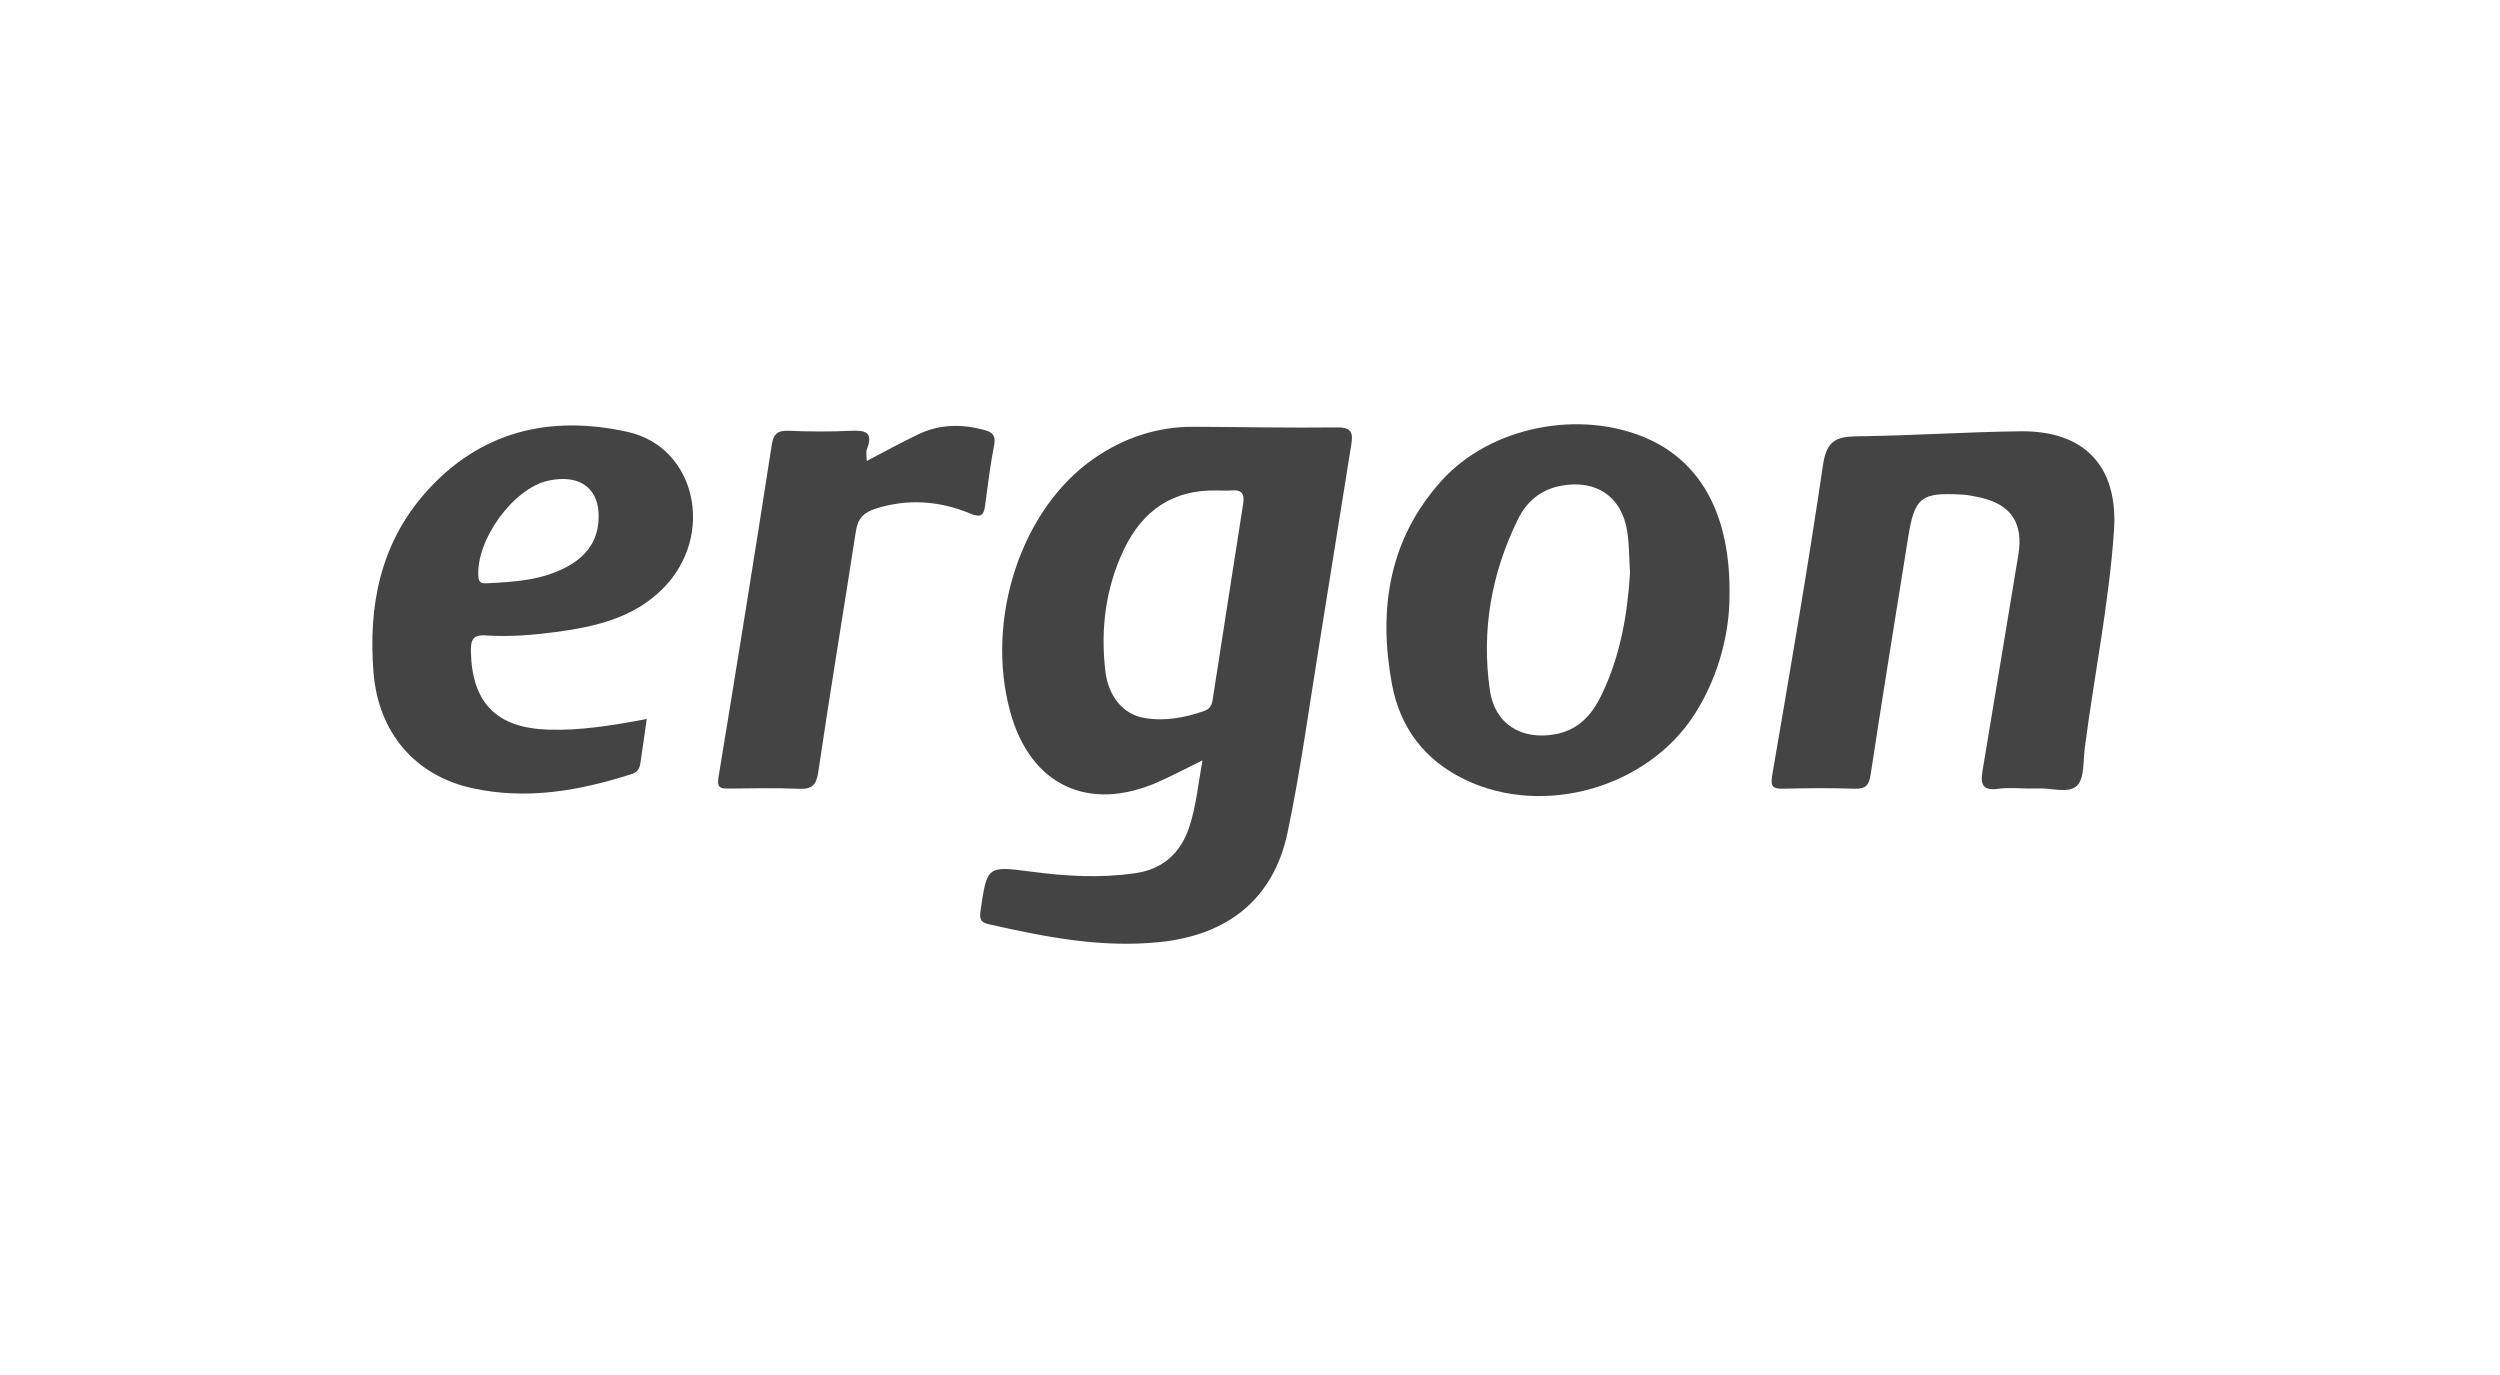
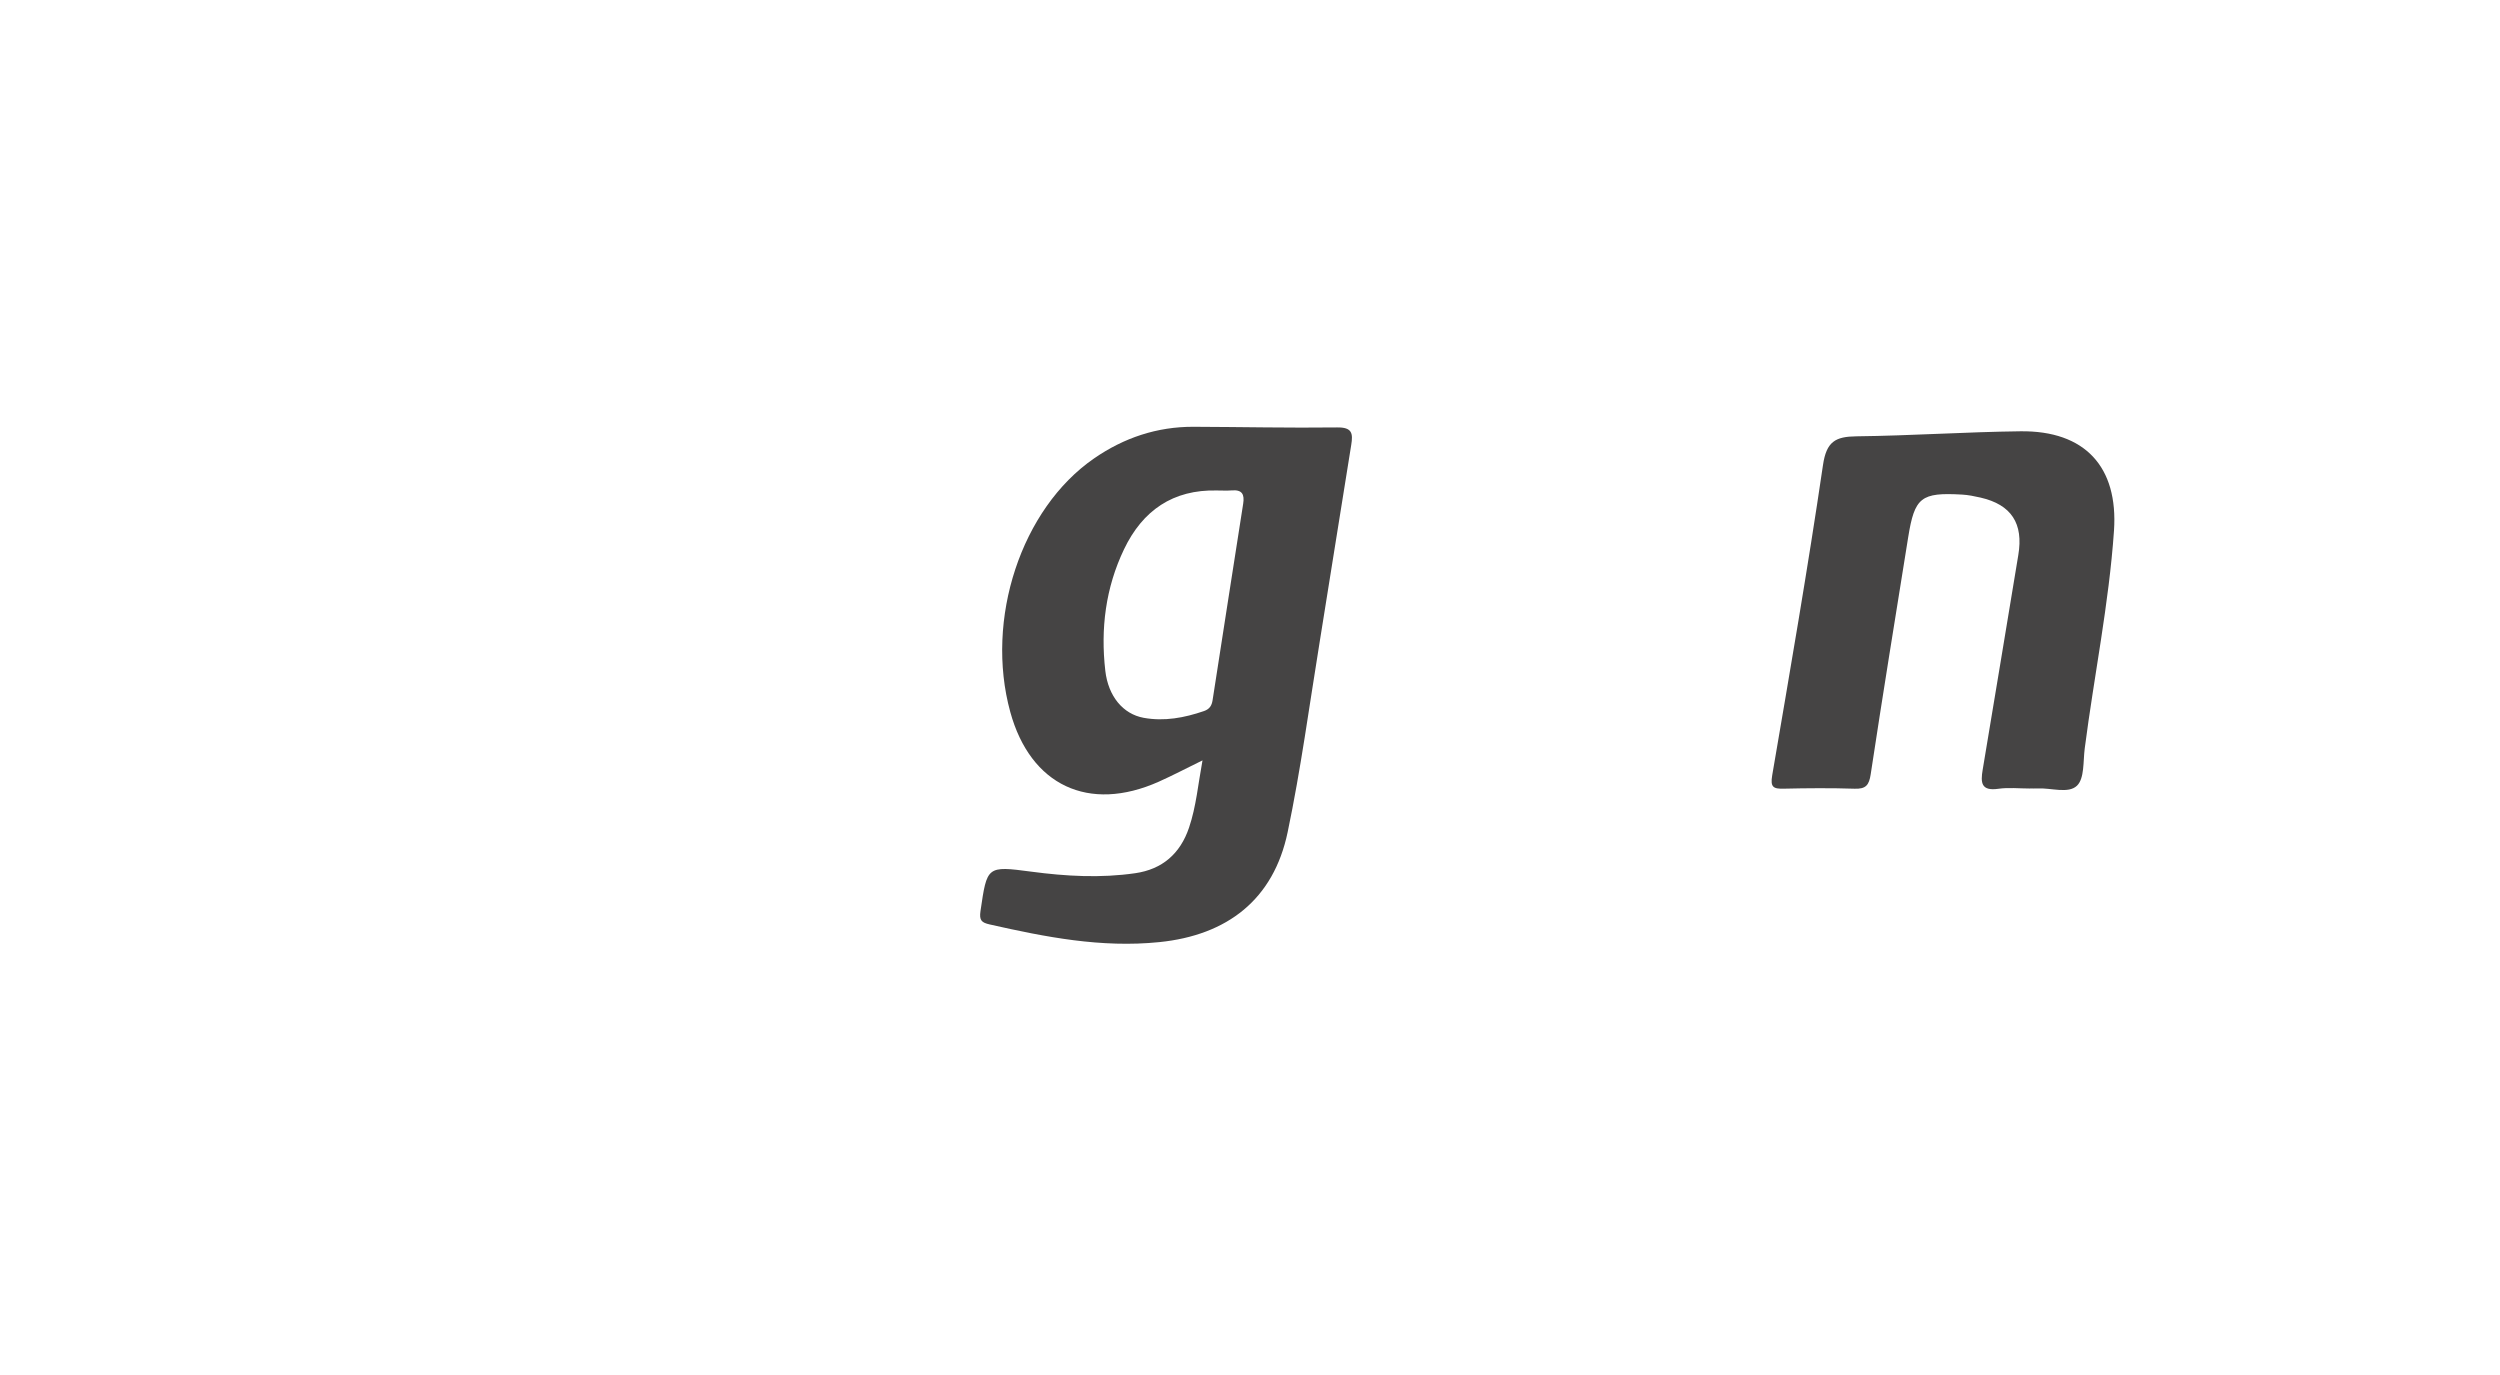
<svg xmlns="http://www.w3.org/2000/svg" width="140" height="77" viewBox="0 0 140 77" fill="none">
  <path d="M113.673 44.157C113.082 44.157 112.479 44.089 111.899 44.173C110.945 44.308 110.906 43.832 111.03 43.106C111.705 39.099 112.357 35.09 113.025 31.081C113.321 29.318 112.64 28.261 110.906 27.864C110.568 27.787 110.222 27.717 109.879 27.697C107.573 27.566 107.219 27.846 106.858 30.087C106.149 34.511 105.429 38.933 104.759 43.361C104.666 43.974 104.484 44.189 103.858 44.168C102.536 44.125 101.211 44.135 99.889 44.166C99.306 44.18 99.13 44.083 99.243 43.42C100.232 37.634 101.234 31.851 102.087 26.044C102.281 24.73 102.777 24.448 103.964 24.434C107.027 24.398 110.087 24.189 113.15 24.152C116.749 24.11 118.631 26.132 118.383 29.726C118.099 33.821 117.27 37.846 116.745 41.911C116.652 42.633 116.735 43.591 116.311 43.999C115.826 44.466 114.851 44.11 114.093 44.153C113.953 44.162 113.815 44.153 113.675 44.153L113.673 44.157Z" fill="#454444" />
-   <path d="M48.543 25.811C49.533 25.295 50.47 24.779 51.431 24.319C52.61 23.755 53.837 23.737 55.09 24.069C55.566 24.195 55.78 24.375 55.67 24.937C55.451 26.06 55.313 27.2 55.162 28.335C55.087 28.901 54.882 28.986 54.341 28.761C52.618 28.046 50.861 27.911 49.046 28.481C48.355 28.698 48.037 29.043 47.929 29.748C47.236 34.242 46.487 38.727 45.824 43.225C45.711 43.996 45.456 44.206 44.715 44.172C43.431 44.114 42.14 44.152 40.852 44.159C40.437 44.159 40.127 44.188 40.231 43.557C41.249 37.358 42.251 31.158 43.212 24.95C43.316 24.274 43.546 24.1 44.183 24.125C45.329 24.172 46.482 24.179 47.627 24.125C48.434 24.087 48.931 24.174 48.547 25.155C48.48 25.331 48.538 25.554 48.538 25.811H48.543Z" fill="#454444" />
  <path d="M74.88 23.936C72.199 23.97 69.518 23.909 66.837 23.9C64.794 23.893 62.94 24.515 61.267 25.672C57.189 28.486 55.149 34.675 56.575 39.87C57.704 43.983 60.972 45.523 64.889 43.776C65.677 43.424 66.442 43.02 67.34 42.581C67.092 43.923 66.988 45.158 66.586 46.349C66.092 47.812 65.083 48.68 63.578 48.899C61.637 49.181 59.694 49.072 57.753 48.813C55.253 48.482 55.278 48.504 54.908 51.014C54.829 51.544 54.969 51.665 55.424 51.769C58.55 52.475 61.669 53.09 64.919 52.759C68.739 52.371 71.319 50.364 72.107 46.608C72.847 43.077 73.325 39.492 73.905 35.929C74.501 32.261 75.07 28.59 75.668 24.921C75.776 24.263 75.717 23.925 74.882 23.936H74.88ZM69.617 28.213C69.04 31.88 68.475 35.548 67.904 39.217C67.859 39.503 67.744 39.708 67.424 39.819C66.322 40.198 65.201 40.407 64.045 40.198C62.888 39.986 62.062 38.993 61.897 37.562C61.626 35.206 61.915 32.914 62.946 30.759C63.986 28.585 65.686 27.408 68.148 27.467C68.426 27.467 68.706 27.485 68.983 27.462C69.563 27.415 69.701 27.686 69.617 28.216V28.213Z" fill="#454444" />
-   <path d="M92.242 24.556C88.48 22.906 83.472 23.873 80.721 26.926C77.774 30.198 77.174 34.128 77.95 38.319C78.401 40.75 79.778 42.568 82.03 43.654C86.442 45.785 92.285 44.11 94.916 39.97C96.32 37.763 96.841 35.312 96.85 33.463C96.95 28.865 95.259 25.882 92.24 24.556H92.242ZM89.681 38.926C89.148 40.029 88.396 40.881 87.094 41.118C85.203 41.461 83.707 40.55 83.434 38.66C82.949 35.314 83.517 32.099 85.011 29.068C85.485 28.105 86.259 27.429 87.379 27.21C89.362 26.82 90.838 27.801 91.132 29.799C91.242 30.55 91.233 31.321 91.281 32.08C91.136 34.459 90.725 36.768 89.681 38.926Z" fill="#454444" />
-   <path d="M27.212 35.585C28.498 35.671 29.786 35.569 31.066 35.4C33.298 35.105 35.471 34.627 37.132 32.951C40.059 29.997 39.003 25.053 35.158 24.189C30.791 23.211 26.837 24.151 23.788 27.632C21.278 30.5 20.622 33.962 20.917 37.666C21.184 41.001 23.221 43.432 26.451 44.139C29.502 44.809 32.463 44.282 35.381 43.344C35.715 43.235 35.816 43.026 35.86 42.746C35.981 41.964 36.087 41.179 36.218 40.264C34.28 40.627 32.499 40.922 30.676 40.859C27.812 40.762 26.431 39.366 26.37 36.489C26.356 35.851 26.471 35.533 27.212 35.583V35.585ZM30.696 26.92C31.131 26.823 31.526 26.8 31.876 26.845C32.312 26.902 32.675 27.066 32.948 27.326C33.33 27.689 33.535 28.239 33.522 28.945C33.519 29.901 33.163 30.642 32.526 31.206C32.314 31.393 32.073 31.562 31.802 31.711C30.389 32.494 28.825 32.588 27.264 32.663C27.015 32.674 26.817 32.674 26.79 32.302C26.641 30.252 28.726 27.357 30.696 26.918V26.92Z" fill="#454444" />
</svg>